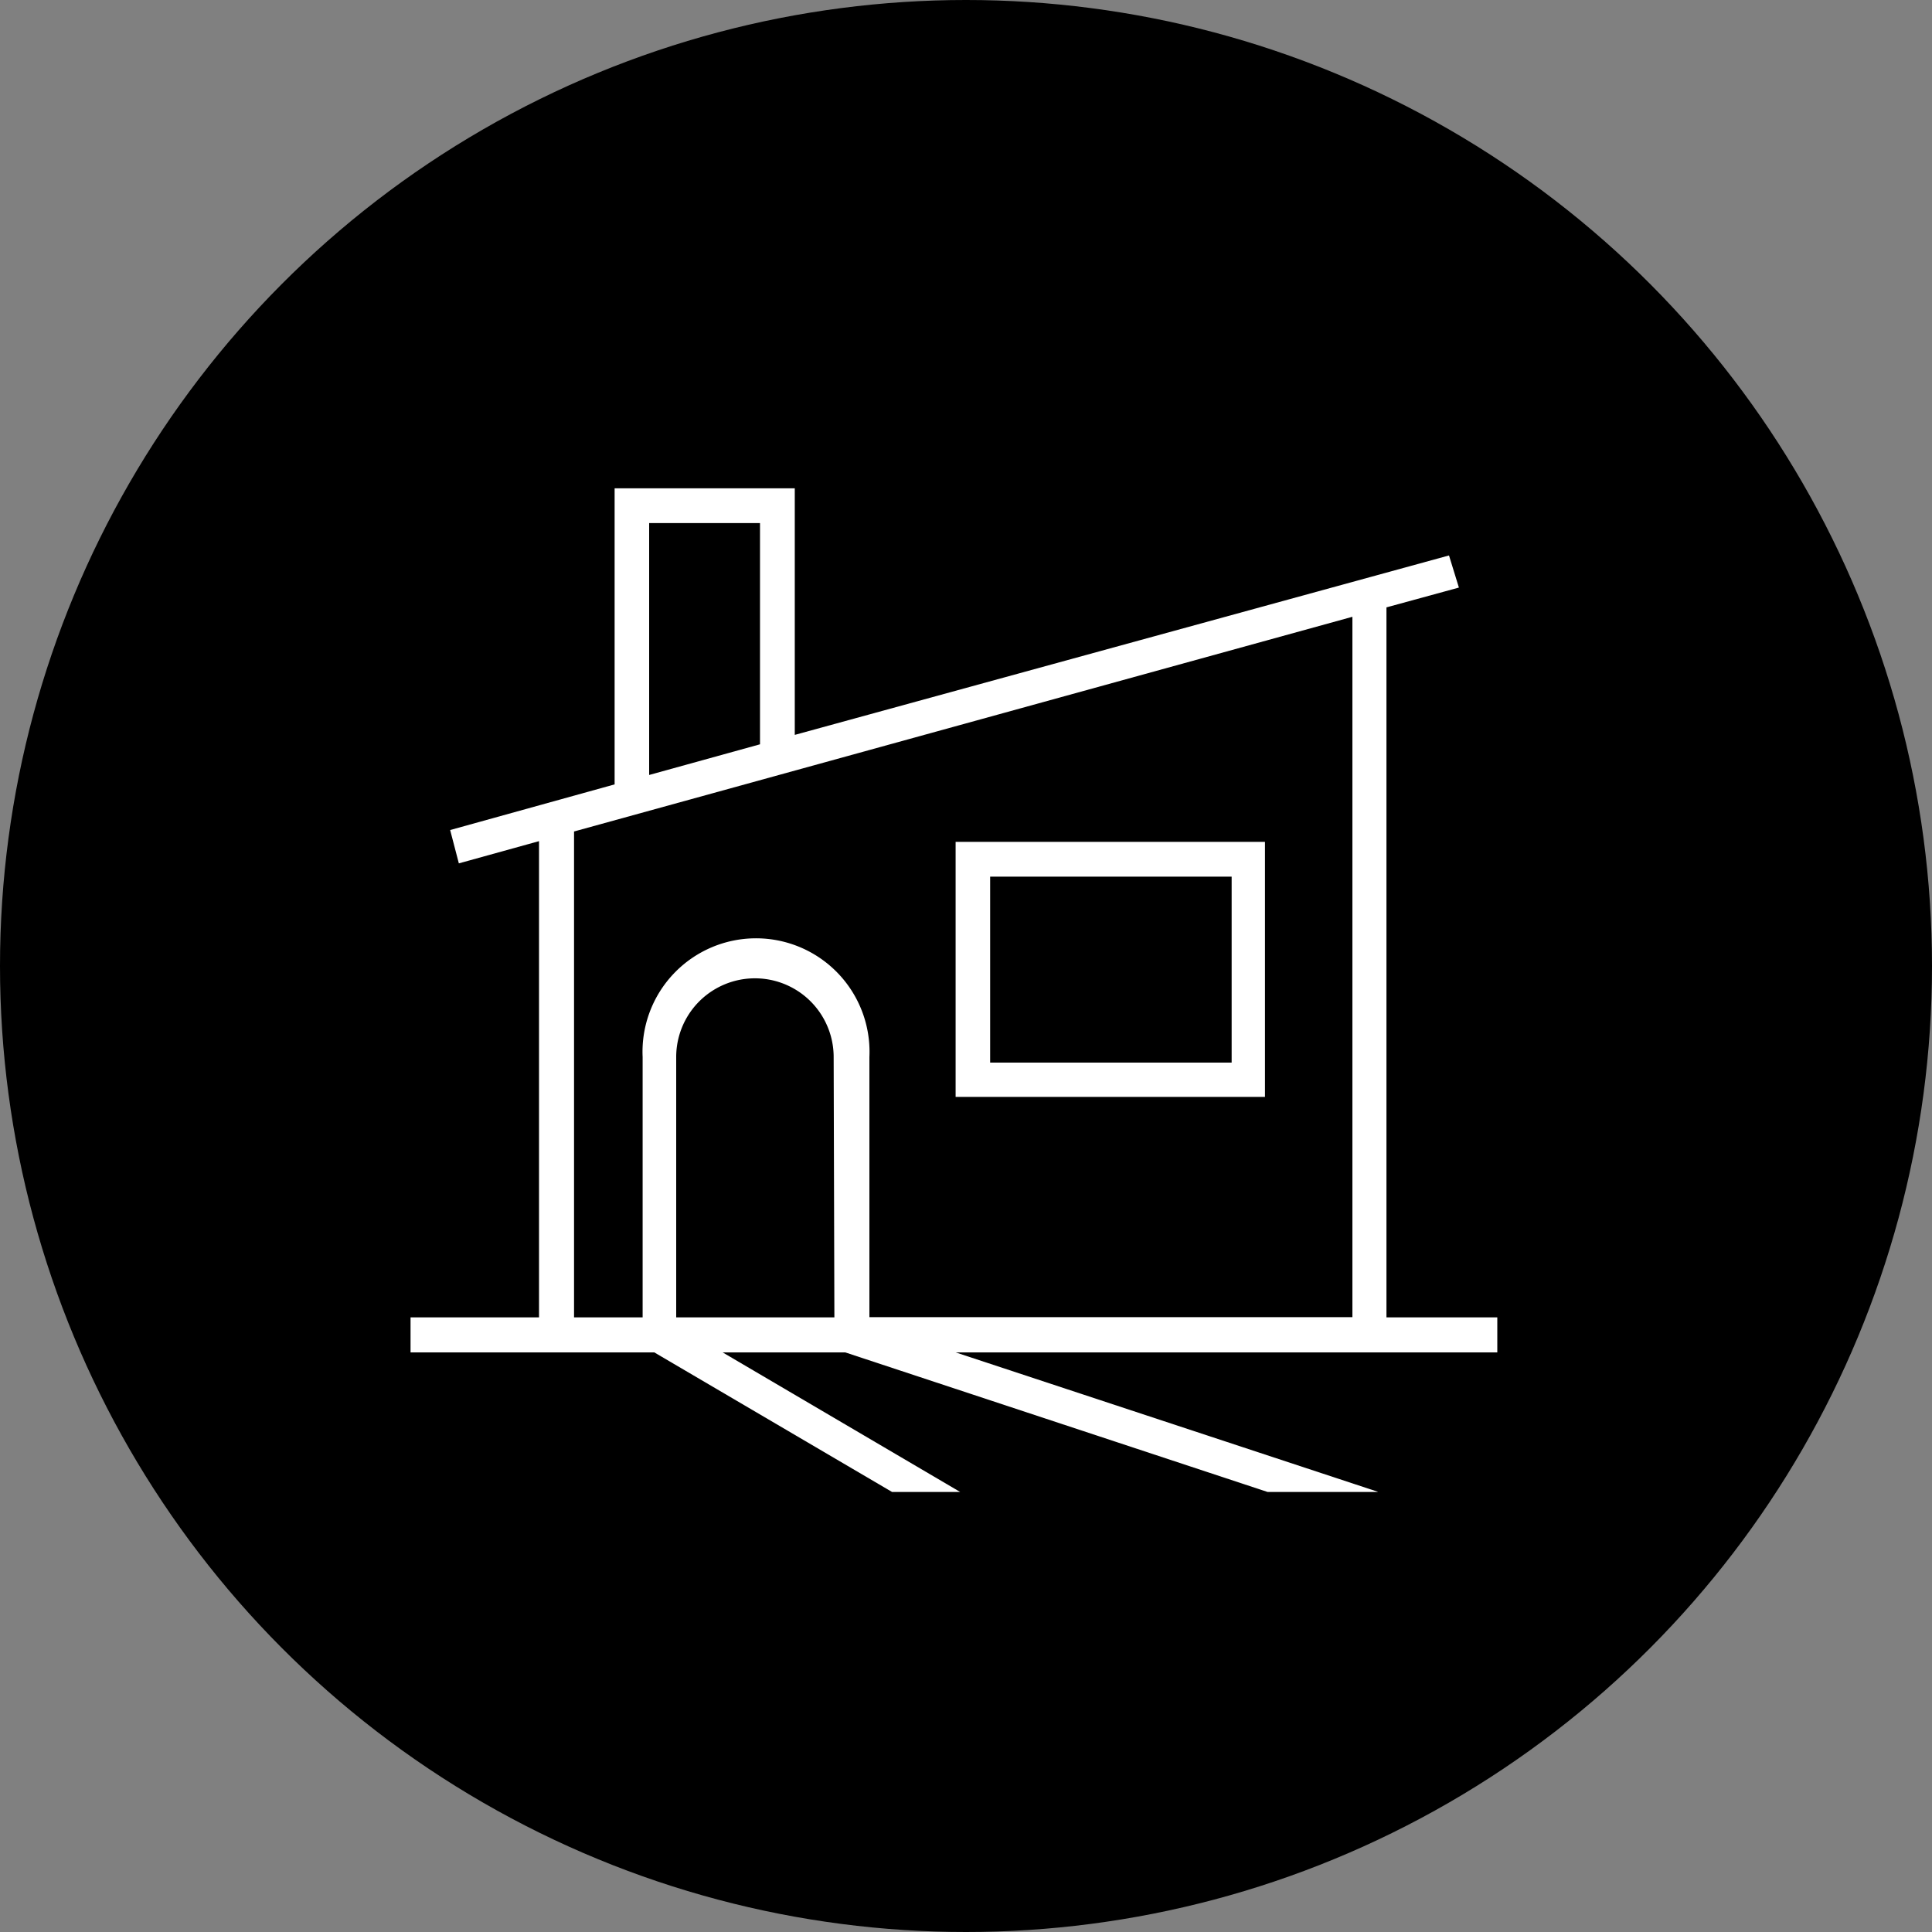
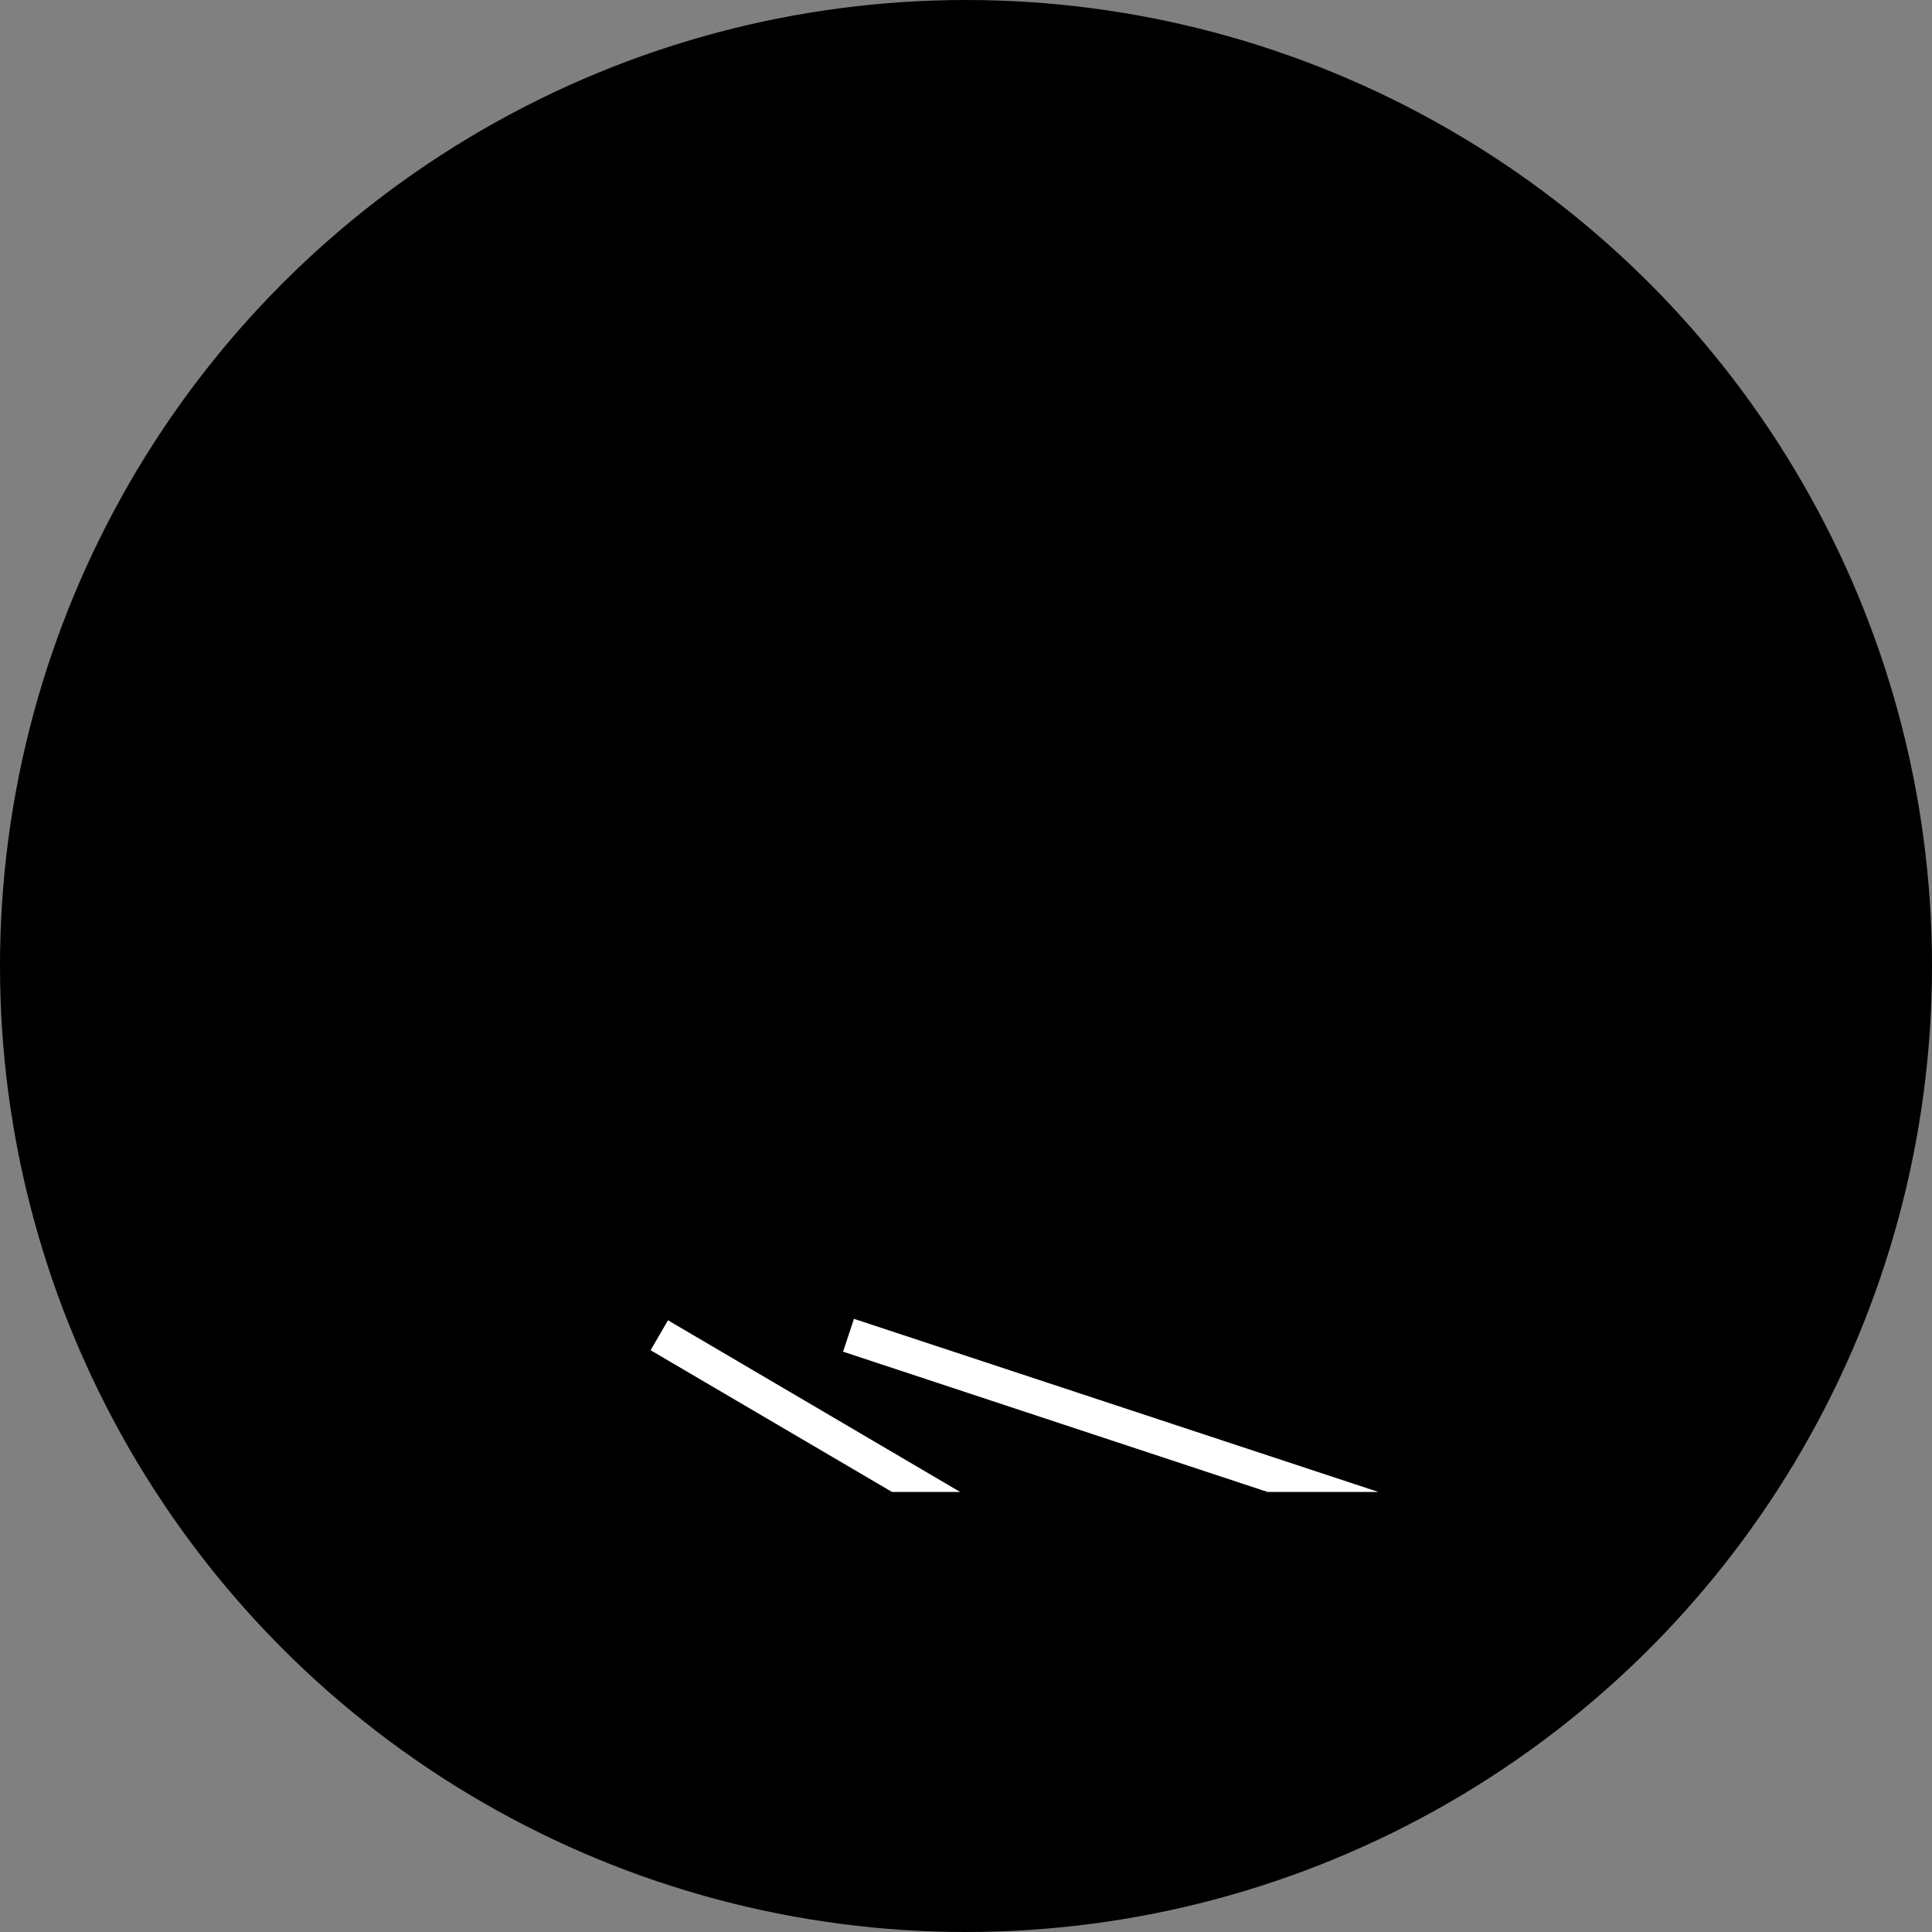
<svg xmlns="http://www.w3.org/2000/svg" viewBox="0 0 80 80">
  <rect x="0" y="0" width="80" height="80" fill="#808080" stroke="none" />
  <defs>
    <style>.cls-1{fill:#fff;}</style>
  </defs>
  <g id="レイヤー_2" data-name="レイヤー 2">
    <g id="レイヤー_1-2" data-name="レイヤー 1">
      <circle cx="40" cy="40" r="40" />
-       <path class="cls-1" d="M57.41,54.55V25.15l3-.82L60,23,32.91,30.43V20.22H25.45V32.48l-6.81,1.89L19,35.75l3.32-.92V54.55H17V56H62V54.55ZM26.88,21.66h4.59v9.16l-4.59,1.27ZM23.77,34.43,56,25.54v29H36V43.77a4.7,4.7,0,1,0-9.39,0V54.55H23.77ZM34.55,54.55H28V43.77a3.26,3.26,0,1,1,6.52,0Z" />
-       <path class="cls-1" d="M52.38,34.86H39.57V45.42H52.38ZM51,44H41v-7.7H51Z" />
      <polygon class="cls-1" points="39.76 61.78 27.66 54.67 26.94 55.91 36.94 61.78 39.76 61.78" />
      <polygon class="cls-1" points="57.05 61.78 57.05 61.77 35.36 54.61 34.91 55.97 52.49 61.78 57.05 61.78" />
    </g>
  </g>
</svg>